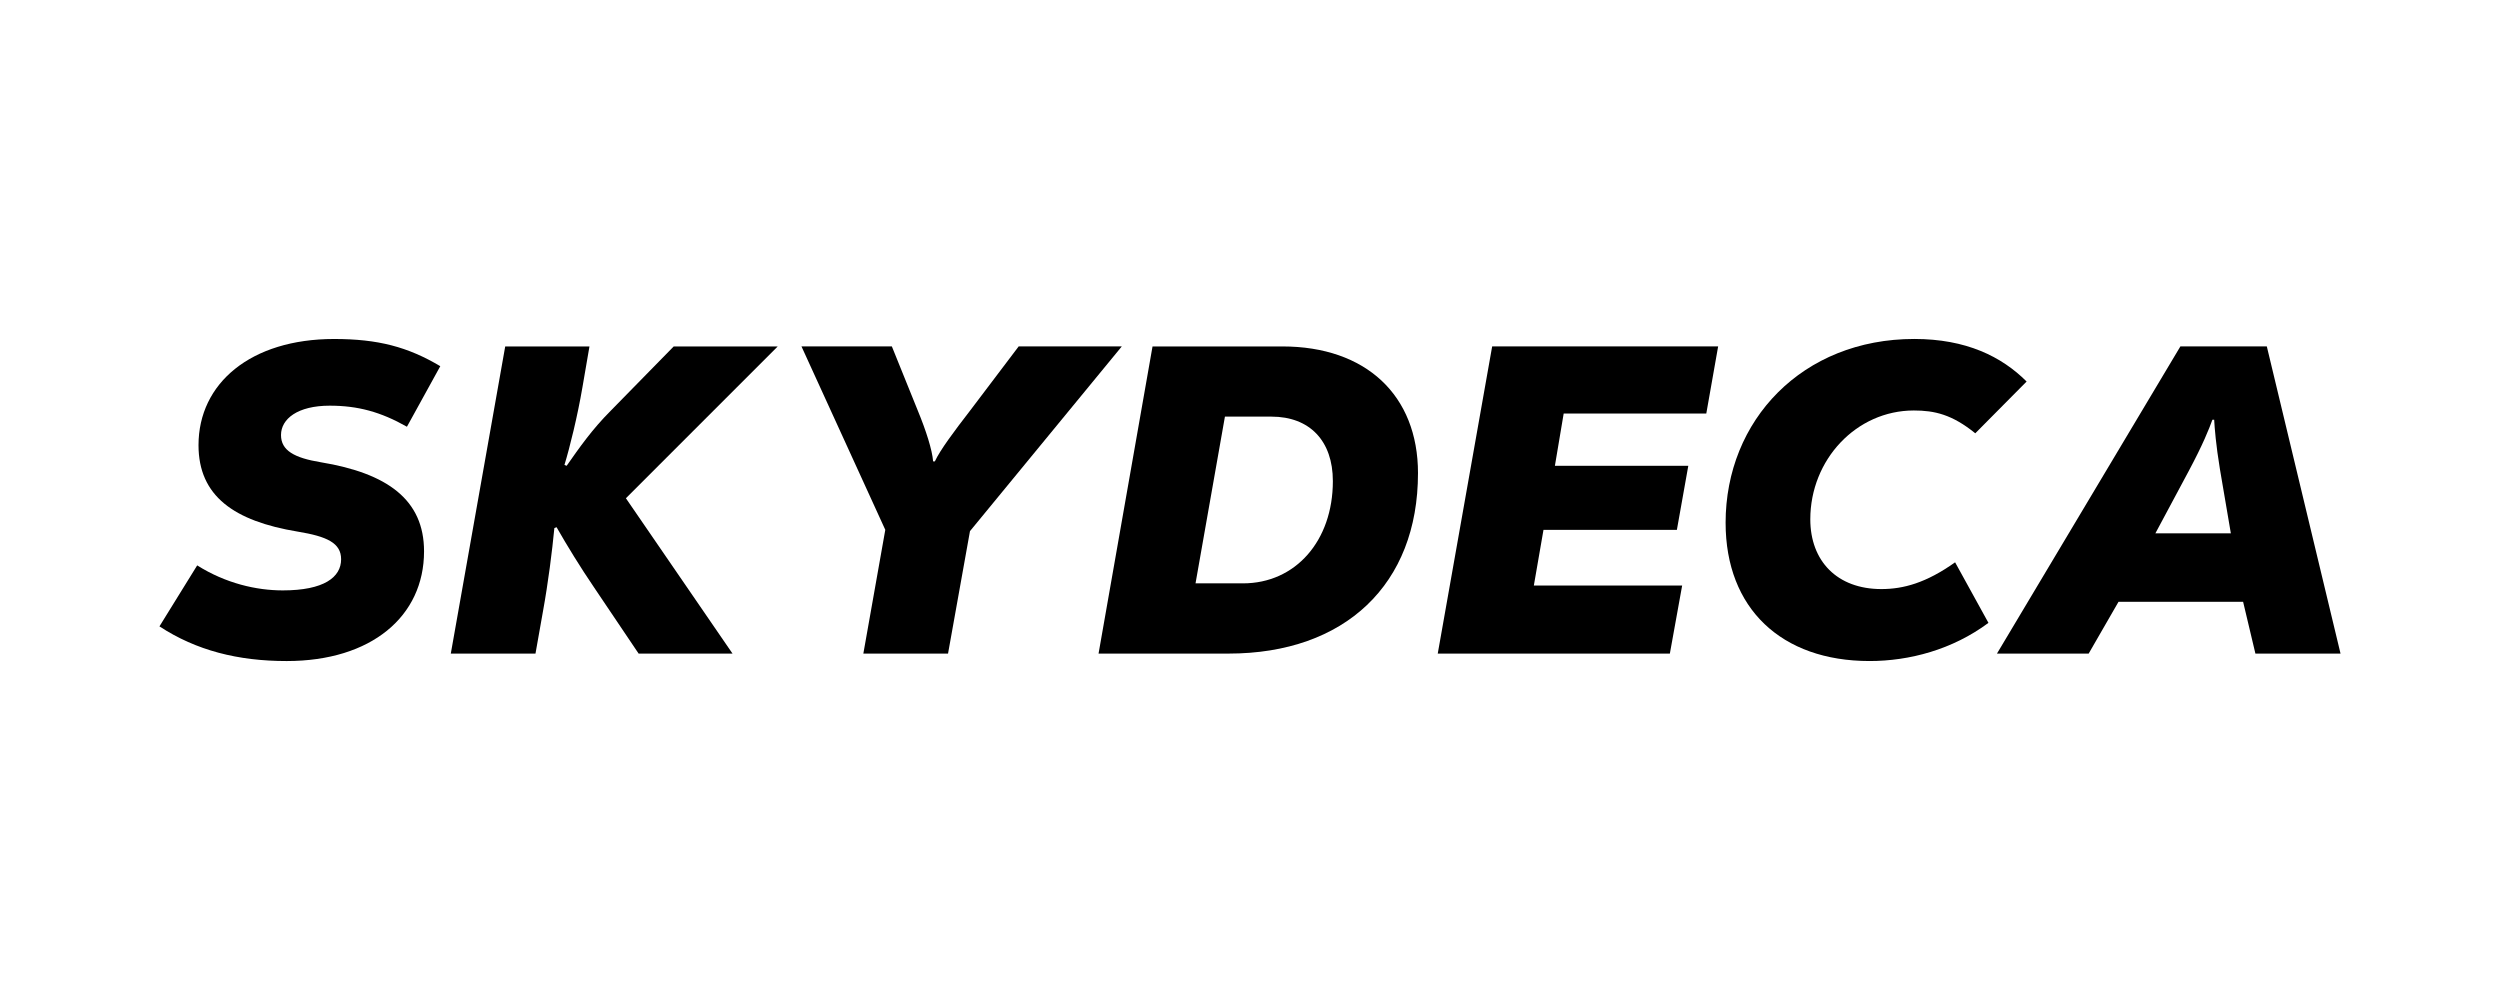
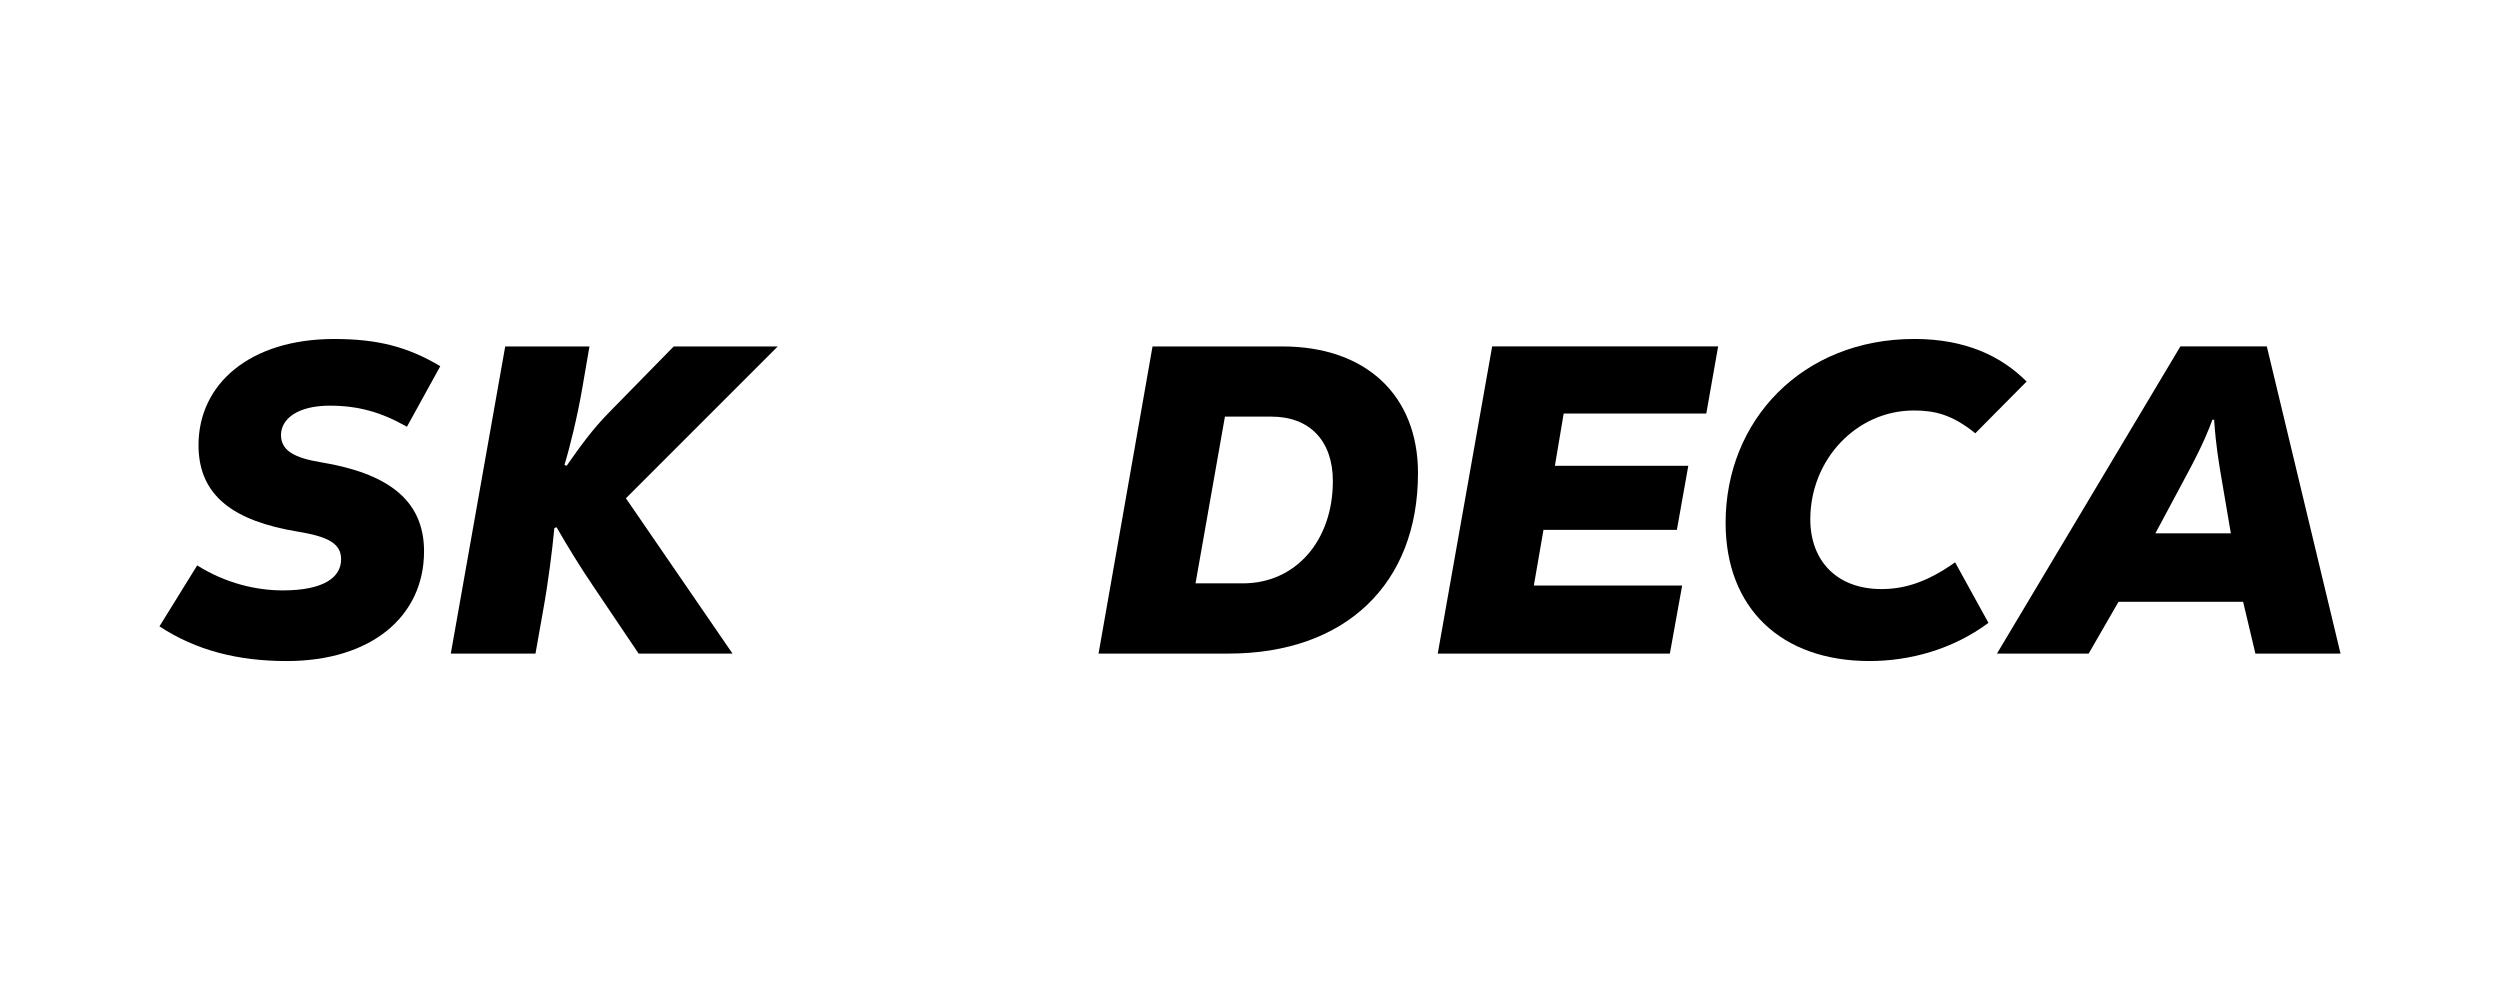
<svg xmlns="http://www.w3.org/2000/svg" id="Layer_1" version="1.1" viewBox="0 0 2000 800">
  <path d="M127.56,501.1l30.19-48.79c22.82,14.39,47.39,20.01,68.45,20.01,33,0,46.69-10.53,46.69-24.92,0-12.99-11.23-18.25-34.75-22.11-50.9-8.43-79.33-28.43-79.33-69.15,0-49.5,41.77-84.95,108.47-84.95,35.1,0,58.97,6.32,84.95,21.76l-26.68,48.44c-21.06-11.93-39.32-16.85-61.78-16.85-25.63,0-38.96,10.53-38.96,23.52,0,12.29,10.53,18.25,31.94,21.76,53.01,8.78,82.49,29.84,82.49,71.26,0,51.95-42.12,87.76-109.87,87.76-38.97,0-72.32-8.43-101.8-27.73Z" />
  <path d="M500.71,398.59l85.3,124.27h-75.12l-35.45-52.65c-11.23-16.5-21.76-33.7-30.19-48.45l-1.76.71c-1.75,18.25-4.91,43.53-9.13,66.7l-5.97,33.7h-67.75l43.53-245.72h67.4l-5.62,32.65c-3.86,22.82-10.18,48.44-14.39,62.13l1.76.7c9.83-14.04,20.36-29.13,35.1-43.88l50.55-51.6h83.2l-121.46,121.46Z" />
-   <path d="M775.98,424.92l-17.55,97.94h-67.75l17.55-98.99-67.05-146.73h72.31l20.71,51.25c6.67,16.15,11.58,31.59,12.29,40.72h1.4c4.21-9.13,15.8-24.57,27.73-40.02l39.31-51.95h82.5l-121.46,147.78Z" />
  <path d="M1134.39,378.59c0,88.81-58.27,144.28-151.64,144.28h-103.91l43.18-245.72h103.91c66.7,0,108.47,38.96,108.47,101.45ZM1066.29,384.9c0-32.29-18.6-51.6-49.14-51.6h-37.21l-23.52,133.39h37.91c42.12,0,71.96-34.05,71.96-81.79Z" />
  <path d="M1250.94,330.85l-7.02,41.77h106.72l-9.13,51.25h-106.72l-7.72,44.58h118.65l-9.83,54.41h-185.69l43.53-245.72h180.78l-9.48,53.71h-114.09Z" />
  <path d="M1380.48,418.25c0-82.14,61.43-147.08,150.95-147.08,41.42,0,69.85,14.04,89.86,34.05l-41.07,41.42c-18.6-15.09-32.65-18.25-49.14-18.25-45.99,0-82.84,39.32-82.84,87.06,0,33.35,21.41,55.81,56.87,55.81,17.55,0,35.8-4.91,58.97-21.41l26.68,48.44c-28.79,21.41-63.19,30.54-95.13,30.54-70.56,0-115.14-42.12-115.14-110.58Z" />
  <path d="M1794.51,481.44h-99.7l-23.87,41.42h-73.37l146.73-245.72h69.15l58.97,245.72h-68.1l-9.83-41.42ZM1724.3,426.68h60.38l-8.78-51.6c-3.16-19.31-4.21-32.65-4.56-39.32h-1.41c-2.81,7.72-7.37,19.31-18.95,41.07l-26.68,49.85Z" />
</svg>